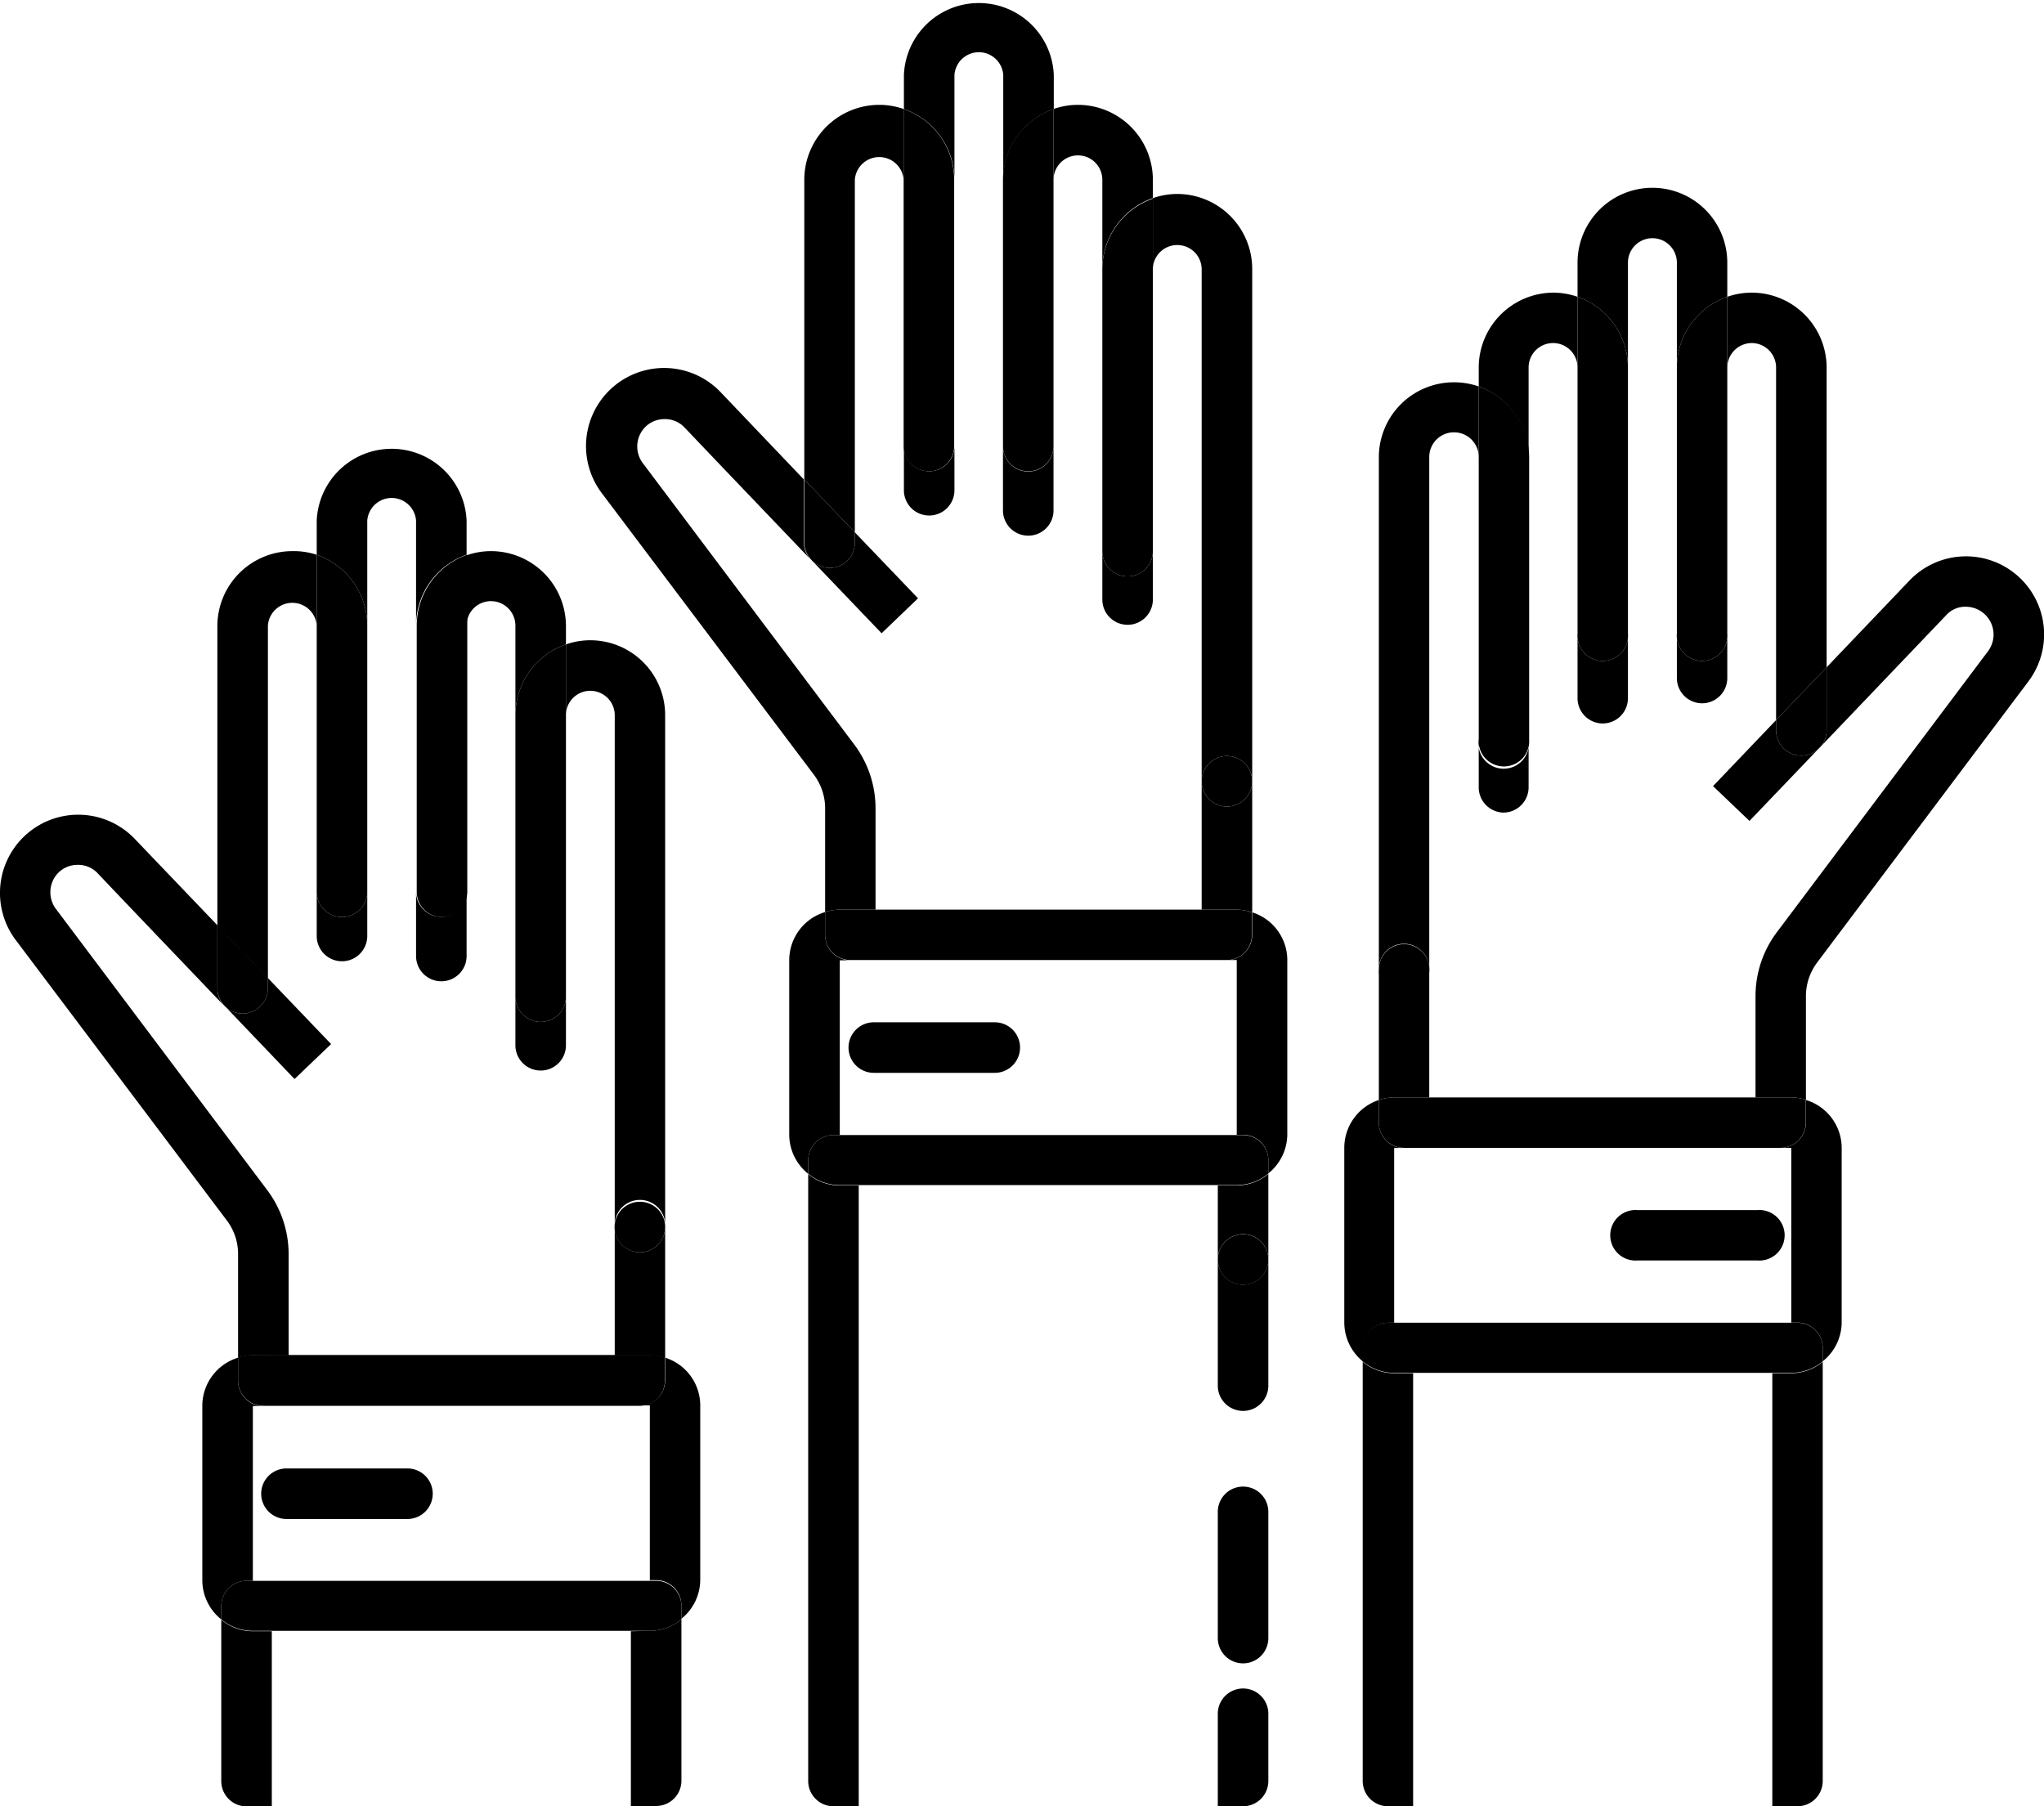
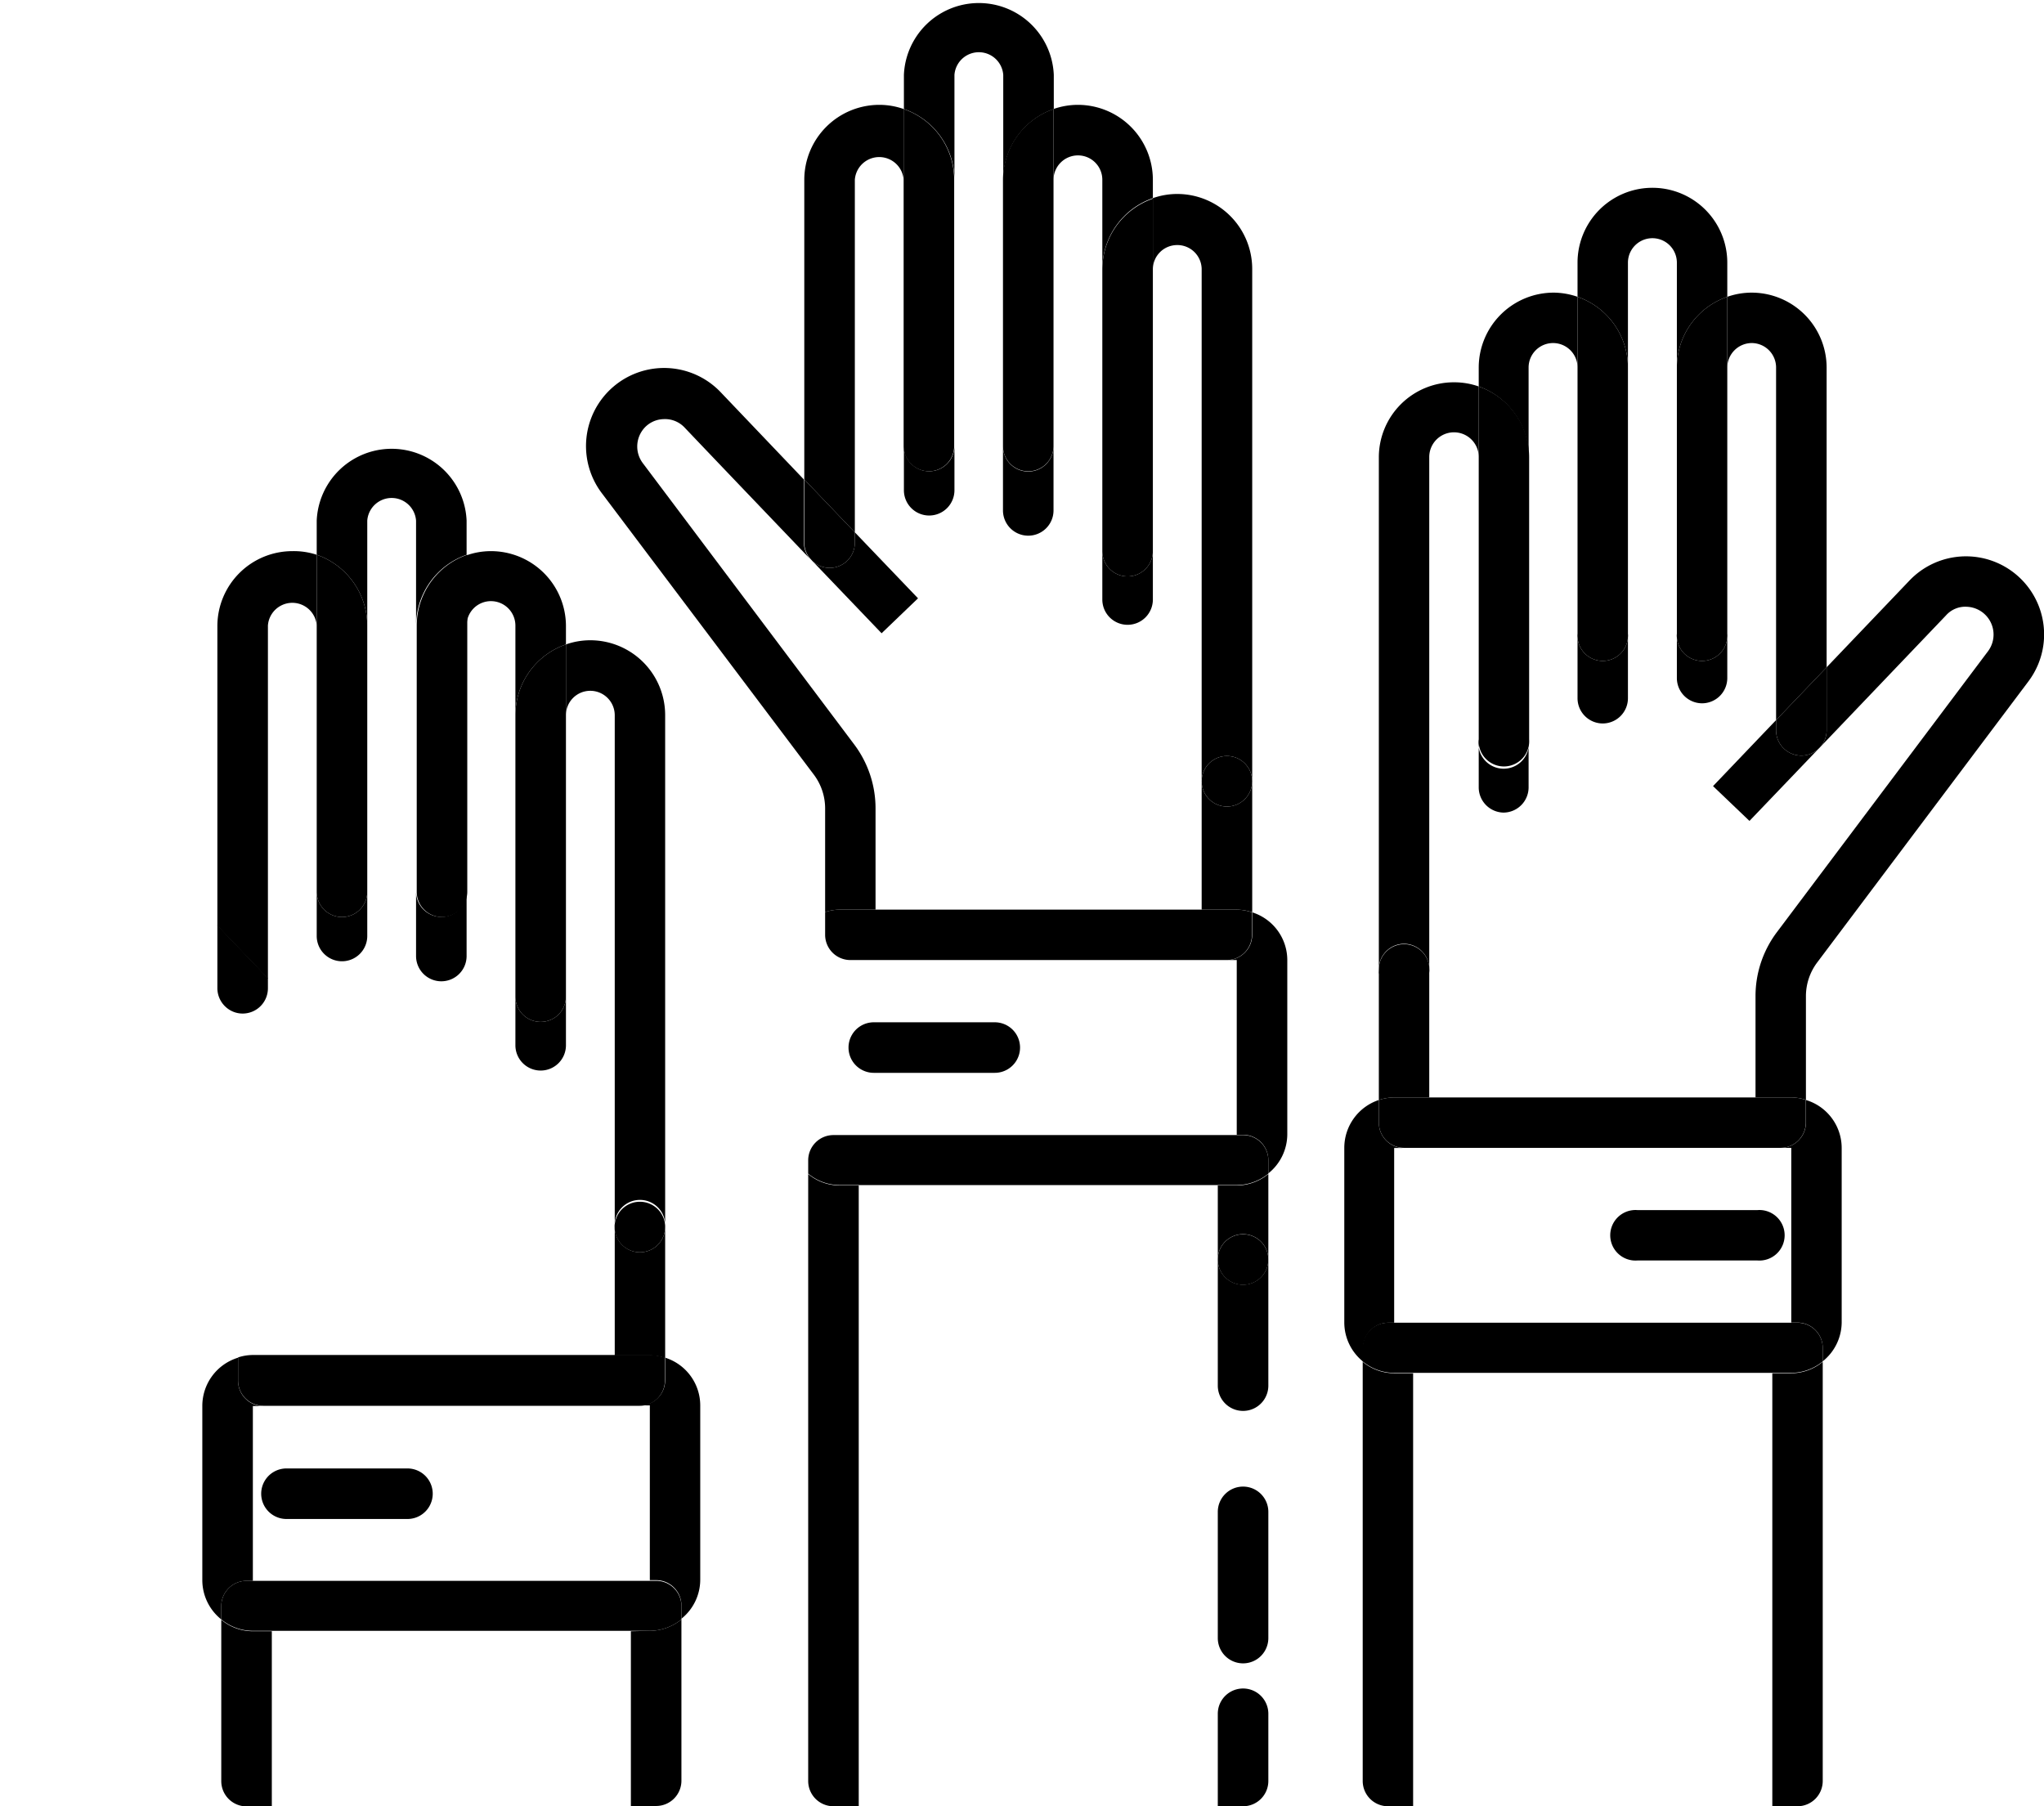
<svg xmlns="http://www.w3.org/2000/svg" viewBox="0 0 152.05 134.37">
  <defs>
    <style>.cls-1{fill:none;}</style>
  </defs>
  <title>アセット 19</title>
  <g id="レイヤー_2" data-name="レイヤー 2">
    <g id="デザインレイヤー">
      <path class="cls-1" d="M135.29,55.69l-5.15,5.38-2.71-2.59,4.69-4.91V27.34a1.82,1.82,0,1,0-3.63,0v23.1a1.88,1.88,0,1,1-3.75,0V19.54a1.82,1.82,0,1,0-3.64,0v32.4a1.88,1.88,0,1,1-3.75,0V27.34a1.82,1.82,0,1,0-3.64,0V58.57a1.88,1.88,0,1,1-3.75,0V34a1.82,1.82,0,1,0-3.64,0V81.64h24.27V74.09a7.91,7.91,0,0,1,1.58-4.73l15.72-20.92a2.07,2.07,0,0,0-1.55-3.3,1.92,1.92,0,0,0-1.58.64l-9.38,9.82Z" />
      <path class="cls-1" d="M103.71,98.4h29.54v-13H103.71ZM121.8,90h8.94a1.88,1.88,0,1,1,0,3.75H121.8a1.88,1.88,0,1,1,0-3.75Z" />
      <path class="cls-1" d="M62.47,71.42v13H92v-13H62.47ZM65,76.05h9a1.88,1.88,0,0,1,0,3.76H65a1.88,1.88,0,0,1,0-3.76Z" />
-       <path class="cls-1" d="M18.81,104.58v13H48.34v-13H18.81Zm2.5,4.63h9a1.88,1.88,0,0,1,0,3.76h-9a1.88,1.88,0,1,1,0-3.76Z" />
      <rect class="cls-1" x="20.22" y="121.35" width="26.72" height="2.39" />
      <rect class="cls-1" x="105.12" y="102.16" width="26.71" height="21.58" />
      <path class="cls-1" d="M45.73,53.2a1.82,1.82,0,0,0-3.63,0V77.76a1.88,1.88,0,1,1-3.76,0V46.53a1.82,1.82,0,0,0-3.63,0V71.14a1.88,1.88,0,0,1-3.76,0V38.73a1.82,1.82,0,0,0-3.63,0V69.64a1.88,1.88,0,0,1-3.76,0V46.53a1.82,1.82,0,0,0-3.63,0V72.76l4.7,4.91-2.72,2.6-5.15-5.39a.6.6,0,0,1-.08-.08c-2.87-3-6.44-6.73-9.38-9.83a2,2,0,0,0-1.58-.63,2,2,0,0,0-1.53.78,2.07,2.07,0,0,0,0,2.51L19.89,88.55a7.92,7.92,0,0,1,1.58,4.74v7.54H45.73V53.2Z" />
      <path class="cls-1" d="M89.39,20a1.82,1.82,0,0,0-3.63,0V44.6a1.88,1.88,0,0,1-3.76,0V13.37a1.82,1.82,0,0,0-3.63,0V38a1.88,1.88,0,0,1-3.76,0V5.57a1.82,1.82,0,0,0-3.63,0v30.9a1.88,1.88,0,0,1-3.76,0V13.37a1.82,1.82,0,0,0-3.63,0V39.6l4.7,4.91-2.71,2.6-5.15-5.38-.1-.11c-2.87-3-6.43-6.72-9.37-9.81a2,2,0,0,0-1.58-.63,2,2,0,0,0-1.52.78,2.06,2.06,0,0,0,0,2.51L63.55,55.39a7.91,7.91,0,0,1,1.58,4.73v7.55H89.39V20Z" />
      <path d="M60.43,41.73l-.1-.11Z" />
      <path d="M69.1,38.35A1.88,1.88,0,0,0,71,36.47V33.18a1.88,1.88,0,0,1-3.76,0v3.29A1.88,1.88,0,0,0,69.1,38.35Z" />
      <path d="M63.59,13.37a1.82,1.82,0,0,1,3.63,0V8.11a5.42,5.42,0,0,0-1.81-.31,5.58,5.58,0,0,0-5.58,5.57v22.3l3.76,3.93Z" />
      <path d="M71,13.37V5.57a1.82,1.82,0,0,1,3.63,0v7.8a5.59,5.59,0,0,1,3.76-5.26V5.57a5.58,5.58,0,0,0-11.15,0V8.11A5.58,5.58,0,0,1,71,13.37Z" />
      <path d="M67.22,33.18a1.88,1.88,0,0,0,3.76,0V13.37a5.58,5.58,0,0,0-3.76-5.26V33.18Z" />
      <path d="M80.19,11.56A1.81,1.81,0,0,1,82,13.37V20a5.59,5.59,0,0,1,3.76-5.26V13.37A5.58,5.58,0,0,0,80.19,7.8a5.48,5.48,0,0,0-1.82.31v5.26A1.82,1.82,0,0,1,80.19,11.56Z" />
      <path d="M76.49,39.85A1.88,1.88,0,0,0,78.37,38v-4.8a1.88,1.88,0,0,1-3.76,0V38A1.88,1.88,0,0,0,76.49,39.85Z" />
      <path d="M74.61,13.37V33.18a1.88,1.88,0,0,0,3.76,0V8.11A5.59,5.59,0,0,0,74.61,13.37Z" />
      <path d="M83.88,46.48a1.88,1.88,0,0,0,1.88-1.88V41A1.88,1.88,0,0,1,82,41V44.6A1.88,1.88,0,0,0,83.88,46.48Z" />
      <path d="M87.58,18.23A1.81,1.81,0,0,1,89.39,20V58.12a1.88,1.88,0,0,1,3.76,0V20a5.58,5.58,0,0,0-5.57-5.57,5.48,5.48,0,0,0-1.82.31V20A1.81,1.81,0,0,1,87.58,18.23Z" />
      <path d="M82,20V41a1.88,1.88,0,0,0,3.76,0V14.78A5.59,5.59,0,0,0,82,20Z" />
      <path d="M65.13,67.67V60.12a7.91,7.91,0,0,0-1.58-4.73L47.83,34.47a2.06,2.06,0,0,1,0-2.51,2,2,0,0,1,1.52-.78,2,2,0,0,1,1.58.63c2.94,3.09,6.5,6.81,9.37,9.81a1.83,1.83,0,0,1-.5-1.26V35.67l-6.15-6.45a5.81,5.81,0,0,0-8.85,7.51L60.55,57.64a4.18,4.18,0,0,1,.83,2.48v7.73a3.56,3.56,0,0,1,1.09-.18Z" />
      <path d="M91.27,60a1.88,1.88,0,0,1-1.88-1.88v9.55H92a3.7,3.7,0,0,1,1.15.2V58.12A1.88,1.88,0,0,1,91.27,60Z" />
      <path d="M68.29,44.51l-4.7-4.91v.76a1.87,1.87,0,0,1-3.16,1.37l5.15,5.38Z" />
      <path d="M60.33,41.62l.1.11a1.87,1.87,0,0,0,3.16-1.37V39.6l-3.76-3.93v4.69A1.83,1.83,0,0,0,60.33,41.62Z" />
      <circle cx="91.27" cy="58.12" r="1.88" />
-       <path d="M62,84.44h.47v-13h.78a1.88,1.88,0,0,1-1.87-1.88V67.85a3.74,3.74,0,0,0-2.67,3.57v13a3.74,3.74,0,0,0,1.41,2.9v-1A1.88,1.88,0,0,1,62,84.44Z" />
      <path d="M93.15,67.87v1.67a1.88,1.88,0,0,1-1.88,1.88H92v13h.47a1.88,1.88,0,0,1,1.88,1.87v1a3.74,3.74,0,0,0,1.41-2.9v-13A3.73,3.73,0,0,0,93.15,67.87Z" />
      <path d="M63.25,71.42h28a1.88,1.88,0,0,0,1.88-1.88V67.87a3.7,3.7,0,0,0-1.15-.2H62.47a3.56,3.56,0,0,0-1.09.18v1.69A1.88,1.88,0,0,0,63.25,71.42Z" />
      <path d="M65,79.81h9a1.88,1.88,0,0,0,0-3.76H65a1.88,1.88,0,0,0,0,3.76Z" />
      <path d="M60.12,87.34v45.15A1.88,1.88,0,0,0,62,134.37h1.88V123.74h0V88.19H62.47A3.7,3.7,0,0,1,60.12,87.34Z" />
      <path d="M90.59,88.19v5.5a1.88,1.88,0,0,1,3.76,0V87.34a3.75,3.75,0,0,1-2.35.85Z" />
      <path d="M90.59,134.37h1.88a1.88,1.88,0,0,0,1.88-1.88v-5a1.88,1.88,0,1,0-3.76,0v6.89Z" />
      <path d="M92.47,84.44H62a1.88,1.88,0,0,0-1.88,1.87v1a3.7,3.7,0,0,0,2.35.85H92a3.75,3.75,0,0,0,2.35-.85v-1A1.88,1.88,0,0,0,92.47,84.44Z" />
      <path d="M92.47,110.59a1.88,1.88,0,0,0-1.88,1.88v9.39a1.88,1.88,0,0,0,3.76,0v-9.39A1.88,1.88,0,0,0,92.47,110.59Z" />
      <path d="M92.47,95.57a1.88,1.88,0,0,1-1.88-1.88v9.39a1.88,1.88,0,1,0,3.76,0V93.69A1.88,1.88,0,0,1,92.47,95.57Z" />
      <path d="M92.47,91.82a1.88,1.88,0,1,0,1.88,1.87A1.88,1.88,0,0,0,92.47,91.82Z" />
      <path d="M16.76,74.88l-.08-.08A.6.6,0,0,0,16.76,74.88Z" />
      <path d="M25.44,71.51a1.88,1.88,0,0,0,1.88-1.87v-3.3a1.88,1.88,0,1,1-3.76,0v3.3A1.88,1.88,0,0,0,25.44,71.51Z" />
      <path d="M19.93,46.53a1.82,1.82,0,0,1,3.63,0V41.27A5.46,5.46,0,0,0,21.75,41a5.58,5.58,0,0,0-5.58,5.57v22.3l3.76,3.93Z" />
      <path d="M27.32,46.53v-7.8a1.82,1.82,0,0,1,3.63,0v7.8a5.59,5.59,0,0,1,3.76-5.26V38.73a5.58,5.58,0,0,0-11.15,0v2.54A5.59,5.59,0,0,1,27.32,46.53Z" />
      <path d="M23.56,66.34a1.88,1.88,0,1,0,3.76,0V46.53a5.59,5.59,0,0,0-3.76-5.26V66.34Z" />
      <path d="M36.52,44.72a1.82,1.82,0,0,1,1.82,1.81V53.2a5.58,5.58,0,0,1,3.76-5.26V46.53A5.58,5.58,0,0,0,36.52,41a5.46,5.46,0,0,0-1.81.31v5.26A1.81,1.81,0,0,1,36.52,44.72Z" />
      <path d="M32.83,73a1.88,1.88,0,0,0,1.88-1.87v-4.8a1.88,1.88,0,1,1-3.76,0v4.8A1.88,1.88,0,0,0,32.83,73Z" />
      <path d="M31,46.53V66.34a1.88,1.88,0,1,0,3.76,0V41.27A5.59,5.59,0,0,0,31,46.53Z" />
      <path d="M43.91,51.39a1.82,1.82,0,0,1,1.82,1.81V91.28a1.88,1.88,0,1,1,3.75,0V53.2a5.57,5.57,0,0,0-5.57-5.57,5.46,5.46,0,0,0-1.81.31V53.2A1.81,1.81,0,0,1,43.91,51.39Z" />
      <path d="M40.22,79.64a1.88,1.88,0,0,0,1.88-1.88V74.14a1.88,1.88,0,1,1-3.76,0v3.62A1.88,1.88,0,0,0,40.22,79.64Z" />
      <path d="M38.34,53.2V74.14a1.88,1.88,0,1,0,3.76,0V47.94A5.58,5.58,0,0,0,38.34,53.2Z" />
      <path d="M47.61,93.16a1.88,1.88,0,0,1-1.88-1.88v9.55h2.61a3.59,3.59,0,0,1,1.14.2V91.28A1.88,1.88,0,0,1,47.61,93.16Z" />
-       <path d="M21.47,100.83V93.29a7.92,7.92,0,0,0-1.58-4.74L4.17,67.63a2.07,2.07,0,0,1,0-2.51,2,2,0,0,1,1.53-.78A2,2,0,0,1,7.3,65c2.94,3.1,6.51,6.82,9.38,9.83a1.89,1.89,0,0,1-.51-1.28V68.83L10,62.38a5.82,5.82,0,0,0-8.86,7.51L16.88,90.8a4.12,4.12,0,0,1,.83,2.49V101a3.62,3.62,0,0,1,1.1-.18Z" />
-       <path d="M24.63,77.67l-4.7-4.91v.76a1.88,1.88,0,0,1-1.88,1.88,1.86,1.86,0,0,1-1.29-.52l5.15,5.39Z" />
      <path d="M16.68,74.8l.08.08a1.86,1.86,0,0,0,1.29.52,1.88,1.88,0,0,0,1.88-1.88v-.76l-3.76-3.93v4.69A1.89,1.89,0,0,0,16.68,74.8Z" />
      <path d="M47.61,89.4a1.88,1.88,0,1,0,1.87,1.88A1.88,1.88,0,0,0,47.61,89.4Z" />
      <path d="M49.48,101v1.68a1.87,1.87,0,0,1-1.87,1.87h.73v13h.47a1.88,1.88,0,0,1,1.88,1.87v1a3.73,3.73,0,0,0,1.4-2.9v-13A3.73,3.73,0,0,0,49.48,101Z" />
      <path d="M18.34,117.6h.47v-13h.78a1.88,1.88,0,0,1-1.88-1.87V101a3.75,3.75,0,0,0-2.66,3.57v13a3.74,3.74,0,0,0,1.41,2.9v-1A1.88,1.88,0,0,1,18.34,117.6Z" />
      <path d="M19.59,104.58h28a1.87,1.87,0,0,0,1.87-1.87V101a3.59,3.59,0,0,0-1.14-.2H18.81a3.62,3.62,0,0,0-1.1.18v1.7A1.88,1.88,0,0,0,19.59,104.58Z" />
      <path d="M21.31,113h9a1.88,1.88,0,0,0,0-3.76h-9a1.88,1.88,0,1,0,0,3.76Z" />
      <path d="M46.93,121.35v13h1.88a1.88,1.88,0,0,0,1.88-1.88v-12a3.75,3.75,0,0,1-2.35.85Z" />
      <path d="M20.22,123.74v-2.39H18.81a3.7,3.7,0,0,1-2.35-.85v12a1.88,1.88,0,0,0,1.88,1.88h1.88V123.74Z" />
      <path d="M48.81,117.6H18.34a1.88,1.88,0,0,0-1.88,1.87v1a3.7,3.7,0,0,0,2.35.85H48.34a3.75,3.75,0,0,0,2.35-.85v-1A1.88,1.88,0,0,0,48.81,117.6Z" />
      <path d="M130.31,25.52a1.82,1.82,0,0,1,1.81,1.82V53.57l3.76-3.93V27.34a5.58,5.58,0,0,0-5.57-5.57,5.48,5.48,0,0,0-1.82.31v5.26A1.83,1.83,0,0,1,130.31,25.52Z" />
-       <path d="M135.38,55.6l-.09.09Z" />
      <path d="M126.61,52.32a1.88,1.88,0,0,0,1.88-1.88V47.15a1.88,1.88,0,1,1-3.75,0v3.29A1.88,1.88,0,0,0,126.61,52.32Z" />
      <path d="M121.1,27.34v-7.8a1.82,1.82,0,1,1,3.64,0v7.8a5.57,5.57,0,0,1,3.75-5.26V19.54a5.57,5.57,0,0,0-11.14,0v2.54A5.57,5.57,0,0,1,121.1,27.34Z" />
      <path d="M124.74,27.34V47.15a1.88,1.88,0,1,0,3.75,0V22.08A5.57,5.57,0,0,0,124.74,27.34Z" />
      <path d="M113.71,34V27.34a1.82,1.82,0,1,1,3.64,0V22.08a5.48,5.48,0,0,0-1.82-.31A5.58,5.58,0,0,0,110,27.34v1.41A5.57,5.57,0,0,1,113.71,34Z" />
      <path d="M119.23,53.82a1.88,1.88,0,0,0,1.87-1.88V47.15a1.88,1.88,0,1,1-3.75,0v4.79A1.88,1.88,0,0,0,119.23,53.82Z" />
      <path d="M117.35,47.15a1.88,1.88,0,1,0,3.75,0V27.34a5.57,5.57,0,0,0-3.75-5.26V47.15Z" />
      <path d="M104.45,70.21a1.88,1.88,0,0,1,1.87,1.88V34A1.82,1.82,0,1,1,110,34V28.75a5.48,5.48,0,0,0-1.82-.31A5.58,5.58,0,0,0,102.57,34V72.09A1.88,1.88,0,0,1,104.45,70.21Z" />
      <path d="M111.84,60.45a1.88,1.88,0,0,0,1.87-1.88V55A1.88,1.88,0,1,1,110,55v3.62A1.88,1.88,0,0,0,111.84,60.45Z" />
      <path d="M110,55a1.88,1.88,0,1,0,3.75,0V34A5.57,5.57,0,0,0,110,28.75V55Z" />
      <path d="M135.17,71.61l15.72-20.92a5.81,5.81,0,0,0-8.85-7.5l-6.16,6.45v4.69a1.87,1.87,0,0,1-.5,1.27l9.38-9.82a1.92,1.92,0,0,1,1.58-.64,2.07,2.07,0,0,1,1.55,3.3L132.17,69.36a7.91,7.91,0,0,0-1.58,4.73v7.55h2.66a3.61,3.61,0,0,1,1.09.18V74.09A4.18,4.18,0,0,1,135.17,71.61Z" />
      <path d="M106.32,81.64V72.09a1.88,1.88,0,0,1-3.75,0v9.74a3.89,3.89,0,0,1,1.14-.19Z" />
      <path d="M130.14,61.07l5.15-5.38a1.86,1.86,0,0,1-1.29.52,1.88,1.88,0,0,1-1.88-1.88v-.76l-4.69,4.91Z" />
      <path d="M132.12,54.33A1.88,1.88,0,0,0,134,56.21a1.86,1.86,0,0,0,1.29-.52l.09-.09a1.87,1.87,0,0,0,.5-1.27V49.64l-3.76,3.93Z" />
      <path d="M104.45,74a1.88,1.88,0,1,0-1.88-1.87A1.87,1.87,0,0,0,104.45,74Z" />
      <path d="M103.25,98.4h.46v-13h.74a1.88,1.88,0,0,1-1.88-1.88V81.83A3.75,3.75,0,0,0,100,85.39v13a3.74,3.74,0,0,0,1.41,2.91v-1A1.88,1.88,0,0,1,103.25,98.4Z" />
      <path d="M132.46,85.39h.79v13h.46a1.88,1.88,0,0,1,1.88,1.88v1A3.74,3.74,0,0,0,137,98.4v-13a3.73,3.73,0,0,0-2.66-3.57v1.69A1.88,1.88,0,0,1,132.46,85.39Z" />
      <path d="M130.59,81.64H103.71a3.89,3.89,0,0,0-1.14.19v1.68a1.88,1.88,0,0,0,1.88,1.88h28a1.88,1.88,0,0,0,1.88-1.88V81.82a3.61,3.61,0,0,0-1.09-.18Z" />
      <path d="M121.8,93.77h8.94a1.88,1.88,0,1,0,0-3.75H121.8a1.88,1.88,0,1,0,0,3.75Z" />
      <path d="M105.12,123.74V102.16h-1.41a3.71,3.71,0,0,1-2.34-.85v31.18a1.88,1.88,0,0,0,1.88,1.88h1.87V123.74Z" />
      <path d="M131.84,102.16v21.58h0v10.63h1.87a1.88,1.88,0,0,0,1.88-1.88V101.31a3.71,3.71,0,0,1-2.34.85Z" />
      <path d="M133.71,98.4H103.25a1.88,1.88,0,0,0-1.88,1.88v1a3.71,3.71,0,0,0,2.34.85h29.54a3.71,3.71,0,0,0,2.34-.85v-1A1.88,1.88,0,0,0,133.71,98.4Z" />
    </g>
  </g>
</svg>